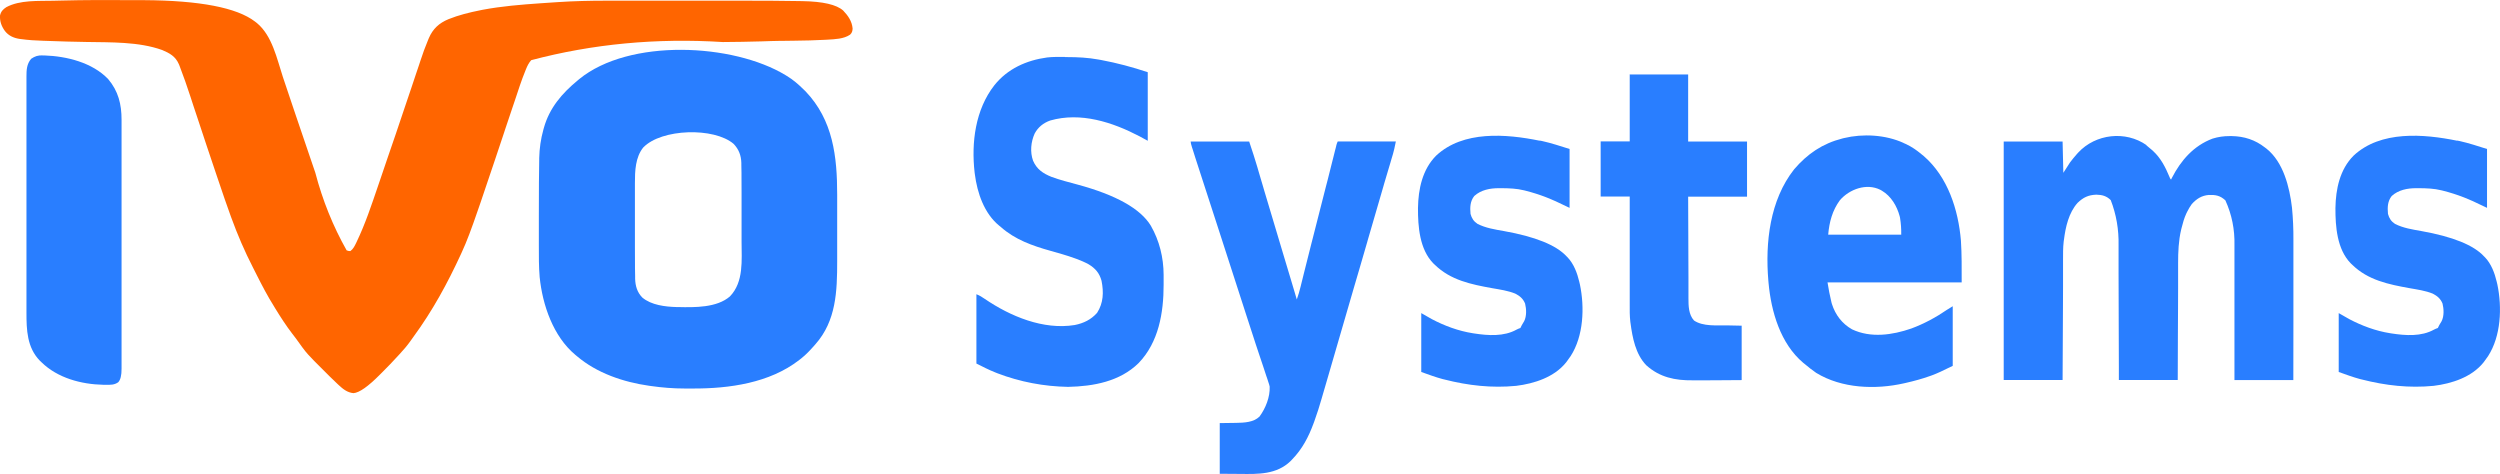
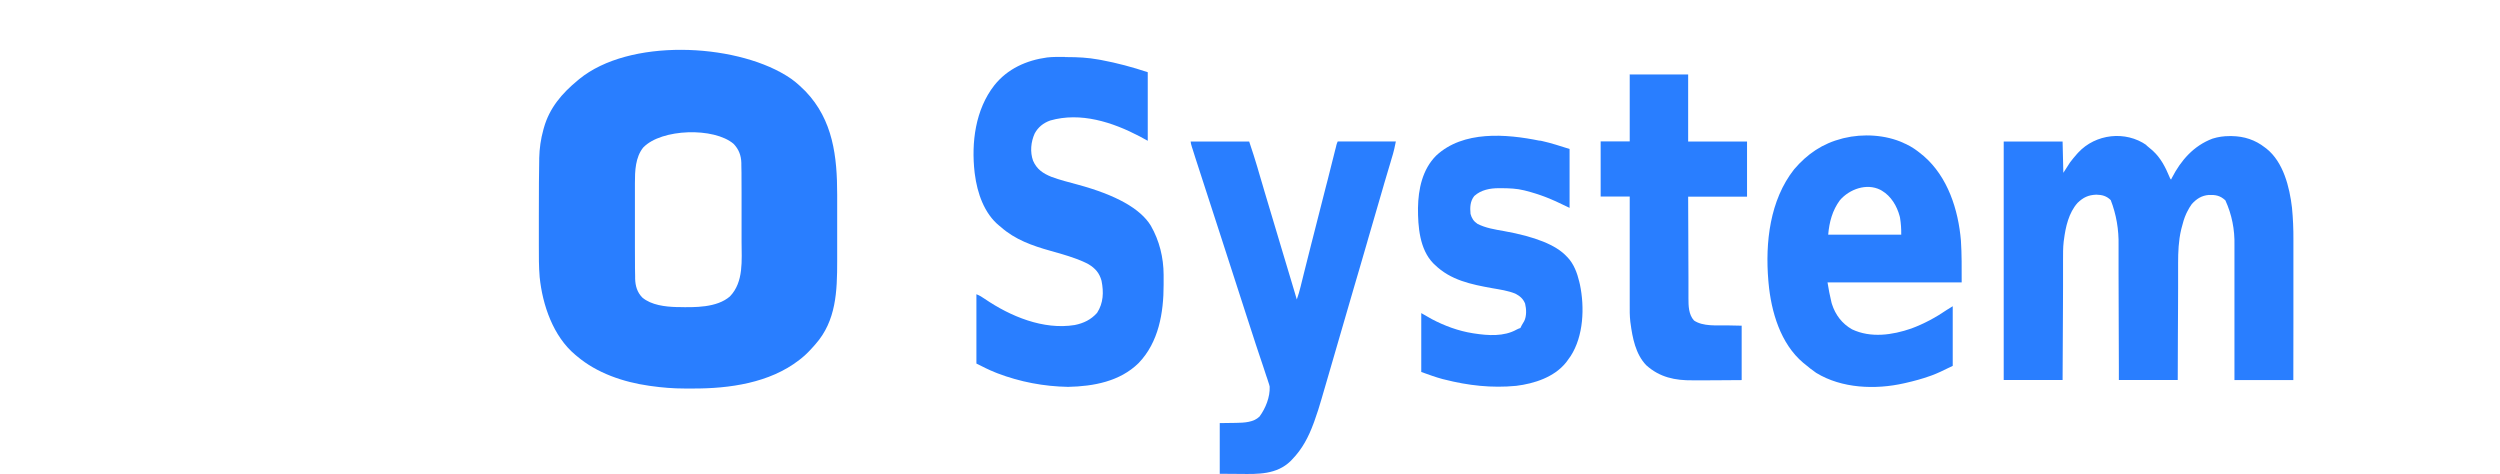
<svg xmlns="http://www.w3.org/2000/svg" id="Layer_1" version="1.1" viewBox="0 0 3354.4 636.3">
  <defs>
    <style>
      .st0 {
        fill: #297eff;
      }

      .st1 {
        fill: #ff6500;
      }
    </style>
  </defs>
  <g>
-     <path class="st1" d="M183,.2c3.3,0,6.6,0,10,0q112.6.7,149.1,28.7c.9.7,1.7,1.3,2.6,2,20.6,17.1,26.8,47.8,34.8,72.2,5,15.1,10.1,30.2,15.2,45.2.8,2.3,1.5,4.5,2.3,6.8,7.7,22.7,15.4,45.5,23.2,68.2,1,2.8,1.9,5.7,2.9,8.5q14.6,55.6,42,104.1,2.4,1.1,5,1c3.7-2.7,5.6-6.5,7.6-10.6.3-.7.7-1.4,1-2.1,11.5-24,19.9-49.4,28.5-74.6.9-2.6,1.8-5.2,2.7-7.9,3.5-10.2,7-20.4,10.4-30.6,1.5-4.4,3-8.7,4.5-13.1,1.6-4.7,3.2-9.3,4.8-14,.3-1,.7-1.9,1-2.9,5.1-15,10.2-30.1,15.2-45.1,2.1-6.2,4.2-12.4,6.3-18.6,2.1-6.2,4.2-12.4,6.2-18.6,1.3-3.9,2.6-7.9,4-11.8.6-1.8,1.2-3.7,1.8-5.5,3.1-9.4,6.4-18.7,10.3-27.9.3-.8.6-1.6,1-2.4,5.4-12.6,13.7-20.2,26.4-25.5,13.7-5.5,27.9-9,42.4-11.9,1.1-.2,2.2-.5,3.4-.7,25.5-4.8,51.5-6.9,77.4-8.7,3-.2,5.9-.4,8.9-.6,3-.2,5.9-.4,8.9-.6,2-.1,4-.3,6-.4,21.2-1.4,42.4-1.9,63.6-1.9,2.5,0,5,0,7.5,0,6,0,12,0,18.1,0,4.9,0,9.8,0,14.8,0q1.1,0,2.1,0c1.4,0,2.9,0,4.3,0,13.4,0,26.9,0,40.3,0,11.4,0,22.8,0,34.2,0,13.4,0,26.7,0,40.1,0,1.4,0,2.9,0,4.3,0,.7,0,1.4,0,2.1,0,4.9,0,9.7,0,14.6,0,25.3,0,50.6,0,75.9.5,2,0,4,0,5.9.1q41.3.7,54.7,12.6c6.6,6.9,11.9,14.4,12.7,24.2-.2,3.6-.8,5.7-3.4,8.2-8.5,5.8-20.3,6.1-30.3,6.7-1.2,0-2.4.2-3.6.2-13.6.8-27.1,1-40.7,1.2-4.9,0-9.8.1-14.7.2-1.2,0-2.5,0-3.7,0-8.6.1-17.2.4-25.8.7-17.3.6-34.6.7-52,.9q-133.4-8.4-257,24.3c-3.3,3.6-5.2,7.6-7,12-.3.8-.7,1.6-1,2.5-5.3,12.9-9.5,26.2-13.9,39.4-1.3,3.9-2.6,7.9-4,11.8-3.2,9.5-6.4,19.1-9.6,28.6-.2.7-.5,1.4-.7,2.2-4.1,12.4-8.3,24.8-12.4,37.1-6.3,19-12.7,37.9-19.2,56.8-1.2,3.4-2.3,6.7-3.5,10.1q-13.2,38.7-21.2,55.7c-.6,1.3-1.2,2.5-1.7,3.8-18.1,39.3-38.3,76.4-63.9,111.3-1.2,1.7-2.5,3.4-3.7,5.2-4.5,6.4-9.4,12.1-14.7,17.8q-1.2,1.3-2.4,2.6c-6.6,7.4-13.6,14.4-20.5,21.4-1.1,1.1-2.2,2.2-3.3,3.3q-24,24.3-35.8,25.2c-8.1-.7-14.1-5.5-19.8-10.8-.6-.5-1.1-1-1.7-1.6-6.6-6.2-13-12.5-19.3-18.9-2-2.1-4.1-4.1-6.2-6.2-1.3-1.3-2.7-2.7-4-4-.6-.6-1.2-1.2-1.8-1.8-5.5-5.6-10.9-11.3-15.5-17.7-.5-.7-1.1-1.5-1.7-2.3-.6-.8-1.1-1.6-1.7-2.4-1.2-1.7-2.5-3.4-3.7-5.1-.6-.8-1.2-1.7-1.8-2.5-1.6-2.2-3.2-4.3-4.9-6.4-8.4-10.9-15.7-22.3-22.9-34q-.8-1.2-1.5-2.5c-8.7-13.8-16.2-28.2-23.5-42.7-1.6-3.2-3.2-6.3-4.8-9.5-11.2-21.8-20.8-44.1-29.2-67.2-.2-.6-.5-1.3-.7-1.9-5.6-15.2-10.7-30.5-15.9-45.8-1.2-3.5-2.4-7.1-3.6-10.6-8.5-25.2-17-50.5-25.3-75.8-1.8-5.4-3.6-10.8-5.4-16.2-1.3-3.9-2.6-7.8-3.8-11.7q-6.8-21-14.7-41.6c-.3-.7-.6-1.5-.9-2.2-4.6-10.5-12.2-14.7-22.4-19-31.4-11.3-69-10.2-102-10.8-17.1-.3-34.2-.7-51.3-1.4-2.1,0-4.1-.1-6.2-.2-10.1-.3-20.1-.9-30.1-2.3-.8-.1-1.5-.2-2.3-.3-7.7-1.3-14.1-4.2-19-10.4C2.1,35.5-.4,28.7,0,20.9c1.2-5.4,3.9-8.3,8.5-11.3C26.9-.2,51.2,1.5,71.5,1c2.7,0,5.5-.1,8.2-.2C114.1-.1,148.5-.1,183,.2Z" />
    <path class="st0" d="M1054.1,100.9c.6.4,1.2.7,1.8,1.1,8.3,5,15.3,11.1,22.2,17.9.8.8,1.7,1.7,2.6,2.5,37.2,38.8,42.6,87.9,42.6,139,0,2.4,0,4.9,0,7.3,0,8.5,0,17,0,25.6,0,7.9,0,15.7,0,23.6,0,6.8,0,13.6,0,20.5,0,4,0,8.1,0,12.1,0,40.1-1.3,80-29.2,111.4-.4.5-.9,1-1.3,1.5-5.5,6.2-11.1,12.3-17.7,17.5q-1.3,1.1-2.7,2.1c-39.7,30.9-94,38.5-142.9,38.3-3.5,0-7.1,0-10.6,0-15.5,0-30.5-1.2-45.8-3.4-.7,0-1.4-.2-2.2-.3-34.4-4.9-70-16.9-96.8-39.7-.8-.6-1.5-1.2-2.3-1.9-29.6-24.8-43.9-66.8-47.7-104.1-1.2-14.2-1.1-28.3-1.1-42.5,0-2.6,0-5.2,0-7.7,0-5.4,0-10.8,0-16.2,0-5.5,0-10.9,0-16.4q0-51.5.5-74.7c0-.7,0-1.4,0-2.2.3-13.1,2.1-25.7,5.6-38.3.2-.8.5-1.7.7-2.5,7.5-26.6,24.2-46.1,45.3-63.5q1-.8,2-1.7c67.3-55,206.6-48.1,277-5.3ZM863.3,197.6c-10.9,13.3-11.4,31.9-11.4,48.3,0,1.1,0,2.3,0,3.5,0,3.8,0,7.6,0,11.3,0,2.7,0,5.3,0,8,0,5.6,0,11.1,0,16.7,0,6.4,0,12.7,0,19.1,0,5.5,0,11,0,16.6,0,3.3,0,6.5,0,9.8,0,8.4,0,16.8.1,25.1,0,1.2,0,2.5,0,3.7,0,3.7.1,7.3.2,11,0,1.1,0,2.2,0,3.3.3,9.7,2.7,18.1,9.6,25.2,12,10.2,30.9,12.4,46.1,12.8.7,0,1.5,0,2.2,0,21.9.5,51.8,1,69.3-14.3,18.8-19.5,15.6-48.7,15.6-73.7,0-2.5,0-5,0-7.5,0-5.2,0-10.4,0-15.6,0-6.6,0-13.2,0-19.8,0-5.1,0-10.3,0-15.4,0-2.4,0-4.9,0-7.3,0-7.8,0-15.6-.1-23.4,0-1.1,0-2.3,0-3.4,0-3.4-.1-6.8-.2-10.1,0-1,0-2,0-3-.3-10-3.4-18.1-10.3-25.4-26.3-22.6-96.8-20.5-121.1,4.6Z" />
-     <path class="st0" d="M57.3,74.4c.8,0,1.6,0,2.4,0,29.8,1,64.2,9.5,85.4,31.7,13.7,16.1,18,33.9,18,54.5,0,1.5,0,3,0,4.5,0,4.1,0,8.2,0,12.3,0,4.4,0,8.8,0,13.2,0,10.6,0,21.3,0,31.9,0,5,0,10,0,15,0,16.7,0,33.3,0,50,0,4.3,0,8.6,0,13,0,1.1,0,2.1,0,3.3,0,17.4,0,34.8,0,52.2,0,17.9,0,35.8,0,53.6,0,10,0,20.1,0,30.1,0,8.5,0,17.1,0,25.6,0,4.4,0,8.7,0,13.1,0,4,0,8,0,12,0,1.4,0,2.9,0,4.3q.1,13.4-4.5,18.2c-5.2,3.7-10.5,3.5-16.7,3.4-1,0-2,0-3.1,0-29.8-.6-61.6-9.1-83.2-30.3-.7-.7-1.4-1.3-2.1-2-17.3-17.7-18-41.5-18-64.8,0-1.4,0-2.8,0-4.2,0-3.8,0-7.7,0-11.5,0-4.2,0-8.3,0-12.5,0-8.1,0-16.2,0-24.4,0-6.6,0-13.2,0-19.8,0-18.7,0-37.5,0-56.2q0-1.5,0-3.1c0-1,0-2,0-3.1,0-16.4,0-32.8,0-49.1,0-16.8,0-33.7,0-50.5,0-9.4,0-18.9,0-28.3,0-8,0-16.1,0-24.1,0-4.1,0-8.2,0-12.3,0-3.8,0-7.5,0-11.3,0-2,0-4,0-6,0-8.9.3-16.8,6.3-23.9,5.1-3.5,9-4.7,15.2-4.6Z" />
  </g>
  <g>
    <path class="st0" d="M2879.7,194.8c2.5,2,4.9,4,7.3,6.1q1,.9,2,1.8c10.1,9.3,16.5,21.6,21.7,34.2q1,2.9,2.3,4.1c.4-.8.8-1.6,1.2-2.4,12.1-23.5,29.2-43.1,54.5-52.6,7.8-2.4,14.9-3.4,23-3.4,1,0,1.9,0,2.9,0,16.6.3,31.2,5,44.4,15.3q1,.7,2,1.5c22.8,18.1,31.1,51.9,34.3,79.3,1.4,14.4,2,28.7,1.9,43.2,0,2.1,0,4.1,0,6.2,0,5.5,0,11.1,0,16.6,0,5.8,0,11.6,0,17.5,0,11,0,22,0,33,0,12.5,0,25,0,37.6,0,25.7,0,51.4-.1,77.2h-79c0-5.9,0-11.8,0-17.9,0-19.5,0-39.1,0-58.6,0-11.8,0-23.7,0-35.5,0-10.3,0-20.6,0-31,0-5.5,0-10.9,0-16.4,0-5.2,0-10.3,0-15.5,0-1.9,0-3.8,0-5.6q.8-32.3-12.2-60.7c-7-6.4-12.9-7.5-22.3-7.2-9.6.8-16.4,5.2-22.8,12.3-2.4,3.2-4.2,6.5-6,10-.4.8-.9,1.7-1.3,2.6-2.9,6.3-4.7,12.8-6.4,19.6-.2.8-.4,1.6-.6,2.4-3.4,14.6-4,29.6-4,44.5,0,1.7,0,3.5,0,5.2,0,4.6,0,9.2,0,13.9,0,4.9,0,9.7,0,14.6,0,9.2,0,18.3-.1,27.5,0,12.4-.1,24.8-.2,37.2,0,19.5-.2,39-.2,58.5h-79c0-5.9,0-11.8,0-17.9,0-19.5-.1-39-.2-58.6,0-11.8,0-23.7-.1-35.5,0-10.3,0-20.6-.1-31,0-5.5,0-10.9,0-16.4,0-5.2,0-10.3,0-15.5,0-1.9,0-3.8,0-5.6q.7-32-10.5-60.9c-5.7-5.6-11.5-7.1-19.3-7.3-10.7.4-17.5,3.6-25.2,11-11.9,13.3-16.1,32.3-18.3,49.6,0,.7-.2,1.3-.3,2-1,8.5-.9,17-.9,25.5,0,1.8,0,3.5,0,5.3,0,4.7,0,9.5,0,14.2,0,5,0,9.9,0,14.9,0,9.4,0,18.8-.1,28.2,0,12.7-.1,25.4-.2,38.1-.1,20-.2,40-.3,59.9h-79V189.9h79c.3,13.9.7,27.7,1,42q4.5-6.9,9-14c2.9-3.8,5.8-7.4,9-11,.6-.7,1.2-1.4,1.9-2.1,23.4-25.3,63.6-29.8,91.8-10Z" />
    <path class="st0" d="M1428.9,76.6c.9,0,1.8,0,2.7,0,14.3,0,28.3.7,42.4,3.3,1.1.2,2.2.4,3.4.6,21.3,4,42,9.5,62.6,16.4v92c-3.6-2-7.3-4-11-6-36.4-19-79-32.9-119.9-21.2-9.2,3.3-16.2,8.9-20.8,17.4-5.1,11.3-6.4,24.7-2.2,36.5,5,11.5,13.3,17.1,24.7,21.7,11.3,4.2,23.1,7.1,34.8,10.3q77.7,21,98.5,55.2c11.6,20.2,17.1,42.8,17.2,66,0,.8,0,1.7,0,2.5,0,2.7,0,5.4,0,8.1,0,.9,0,1.8,0,2.8,0,37.4-6.6,77-33.6,105-25.1,24.7-60.6,31.2-94.6,31.9-32.5-.6-64.3-6.6-94.7-18.2-1-.4-2-.8-3-1.2-8.8-3.5-16.8-7.6-25.3-11.9v-93c4.3,1.7,7.6,3.7,11.3,6.3,34.2,23.3,78.5,41.9,120.7,35,11.9-2.4,21.8-7.2,29.9-16.3,8.6-13.3,9-27.8,6-43-2.8-10.3-8.2-16.6-17.2-22.1-5.3-2.9-10.7-5.2-16.4-7.3-.8-.3-1.6-.6-2.5-.9-10.7-3.9-21.7-6.9-32.6-10-24.2-6.8-47.2-14.9-66.3-31.8-.7-.5-1.4-1.1-2.1-1.7-20.4-16.5-29.7-44.2-32.9-69.3,0-.7-.2-1.5-.3-2.2-4.6-40.3,1-84.5,26.5-117.1,17.7-22.2,43.1-33.5,70.8-37.3,7.9-.9,15.9-.7,23.9-.7Z" />
    <path class="st0" d="M2554.1,191.9c1,.4,2,.9,3,1.3,7.8,3.6,14.4,8.2,21,13.7q1.5,1.2,3,2.4c32.4,28,46.5,72.1,50,113.6,1.2,18.6,1,37.3,1,56h-180q2.1,13.6,5.3,26.9.3,1,.6,2.1c4.6,14.5,13.6,26.4,27,34,25.1,11.9,54.1,7.7,79.5-1.1,17-6.3,33-14.9,48-25.2,2.5-1.7,5-3.2,7.6-4.7v80q-18.8,9.4-27.6,12.6-1.5.6-3.1,1.1c-10.6,3.8-21.4,6.7-32.4,9.2-.7.2-1.4.3-2.2.5-38.4,8.7-83.6,7-117.9-14-5.2-3.6-10.1-7.4-14.9-11.5-.8-.6-1.6-1.3-2.4-1.9-30.6-25.7-43.1-68.7-46.6-107.1-.1-1.1-.2-2.2-.3-3.3-4.3-51.1,2-107.9,34.6-149.3,17.8-20.8,38.1-34.6,64.8-41.4.6-.2,1.3-.3,2-.5,25.7-6.2,55.9-4.5,80,6.5ZM2468.8,268.5c-10.2,13.7-14.4,29.6-15.8,46.4h98q.2-11.6-1.6-22.6c-.2-.7-.4-1.4-.5-2.2-3.7-13.7-11.4-26.8-23.8-34.2q-1-.6-2.1-1.2c-18.5-9.3-41.4-.9-54.2,13.8Z" />
    <path class="st0" d="M1598.1,189.9h78q6.9,20.6,9.9,30.9c.3,1.2.7,2.4,1.1,3.6.8,2.5,1.5,5.1,2.2,7.6,1.9,6.3,3.7,12.6,5.6,18.9.4,1.5.9,3,1.3,4.5,5.4,18.3,10.9,36.5,16.4,54.8.8,2.6,1.5,5.1,2.3,7.7,2.2,7.5,4.5,14.9,6.7,22.4,3.8,12.8,7.7,25.5,11.5,38.3,1.5,5,3,10.1,4.5,15.1l1.4,4.8c.3,1.1.7,2.2,1,3.3,2-5.8,3.8-11.6,5.2-17.6.2-.8.4-1.6.6-2.5.7-2.7,1.3-5.4,2-8,.5-1.9,1-3.8,1.4-5.7,1-4.1,2.1-8.2,3.1-12.3,2.4-9.7,4.9-19.4,7.3-29,.6-2.2,1.1-4.4,1.7-6.6,5.9-23.3,11.8-46.6,17.8-69.9.7-2.8,1.4-5.6,2.2-8.4.3-1.3.7-2.7,1-4,2-7.7,3.9-15.4,5.8-23.1.2-.7.4-1.5.6-2.3.9-3.6,1.8-7.2,2.7-10.8.3-1.3.6-2.5,1-3.8q.4-1.7.8-3.4t1.7-4.6h78q-2.2,11.2-3.8,16.6-.5,1.8-1.1,3.7c-.4,1.3-.8,2.6-1.2,4-.4,1.4-.8,2.8-1.2,4.2-.9,3-1.8,6-2.7,9-1.4,4.8-2.8,9.7-4.3,14.5l-1.5,5c-.2.8-.5,1.7-.7,2.5-.7,2.5-1.5,5.1-2.2,7.6-4.5,15.5-9,30.9-13.5,46.4-1.9,6.4-3.7,12.8-5.6,19.2-.2.7-.4,1.4-.6,2.2-3.6,12.3-7.1,24.6-10.7,36.8q-.4,1.3-.8,2.7c-2.1,7.3-4.2,14.6-6.4,21.8-7.1,24.5-14.3,49.1-21.4,73.6-3.5,12.3-7.1,24.5-10.7,36.8-1.4,4.7-2.7,9.4-4.1,14.1-1.7,5.9-3.4,11.9-5.2,17.8-.6,2.1-1.2,4.2-1.8,6.2-3,10.4-6.2,20.7-9.9,30.8q-.5,1.3-1,2.7c-6.7,18.2-15.2,34.6-28.9,48.6-.7.7-1.4,1.4-2.1,2.2-18.7,18-43.3,17.4-67.5,17.1-9.1,0-18.1-.2-27.4-.2v-68q16.7-.2,21.9-.3c10.6-.2,23.5-.6,31.5-8.5,8.2-11.2,14.2-26.2,13.6-40.2q-.7-3.2-1.9-6.4c-.4-1.2-.8-2.5-1.2-3.8-.5-1.3-.9-2.7-1.4-4-.5-1.4-.9-2.8-1.4-4.3-1-3-2-6.1-3-9.1-1.6-4.8-3.2-9.6-4.8-14.3-.3-.8-.5-1.6-.8-2.4-.5-1.6-1.1-3.2-1.6-4.8-.8-2.4-1.6-4.8-2.4-7.2-4.3-13.1-8.6-26.2-12.8-39.4-5.7-17.8-11.4-35.5-17.2-53.2-6.3-19.1-12.4-38.1-18.5-57.2-5.3-16.6-10.7-33.1-16.1-49.6-5.7-17.5-11.4-34.9-17-52.4-.3-1-.6-1.9-.9-2.9-.8-2.6-1.7-5.3-2.5-7.9-.2-.8-.5-1.6-.8-2.4q-1.7-5.3-1.7-7.5Z" />
-     <path class="st0" d="M3296.9,188.6c1,.2,2.1.4,3.1.6,12.6,2.8,24.5,6.8,37,10.7v79c-6.3-3-12.5-5.9-19-9-3.3-1.4-6.6-2.9-9.9-4.2-.8-.3-1.6-.6-2.5-1-9-3.5-18.2-6.4-27.6-8.8-.7-.2-1.3-.4-2-.5-10-2.5-20-2.8-30.2-2.9-1.3,0-2.5,0-3.8,0-11.8,0-23.9,2.3-32.9,10.5-5.6,7.1-5.8,15.3-5,24,1.6,6,4.3,10,9.4,13.4,11,5.6,23.3,7.5,35.3,9.6q63.3,11.3,84.2,34,.7.7,1.4,1.4c8.3,8.7,12.9,21.1,15.6,32.6.3,1.2.6,2.5.9,3.8,6.4,30.7,4.9,69-12.4,95.9-1.5,2.1-3,4.2-4.5,6.3-.6.8-1.1,1.5-1.7,2.3-15.9,19.8-42.6,28.4-66.9,31.4-32.7,3.2-64.5-.4-96.3-8.5-.8-.2-1.7-.4-2.5-.6-9.7-2.6-19-6.1-28.6-9.5v-79c4.6,2.6,9.2,5.3,14,8,17,9,35.9,16,55,19,.6.1,1.3.2,1.9.3,18.8,2.9,40,4.4,57.1-5.2q2-1.1,5-2.1,1-1.7,2-4c1-1.7,2.1-3.5,3.1-5.2,3.4-6.7,3-16.4,1.2-23.6-2.6-6.4-6.9-10.1-13.1-13.3-9.8-4-20.6-5.5-30.9-7.3-28.3-5.1-56-10.7-77.3-31.6q-.9-.9-1.9-1.8c-18.4-18.9-20.6-49.3-20.5-74.2.4-25.4,5.9-51.8,24.4-70.3,36.2-33.8,93.8-29.2,138.8-20Z" />
    <path class="st0" d="M2065.9,188.6c1,.2,2.1.4,3.1.6,12.6,2.8,24.5,6.8,37,10.7v79c-6.3-3-12.5-5.9-19-9-3.3-1.4-6.6-2.9-9.9-4.2-.8-.3-1.6-.6-2.5-1-9-3.5-18.2-6.4-27.6-8.8-.7-.2-1.3-.4-2-.5-10-2.5-20-2.8-30.2-2.9-1.3,0-2.5,0-3.8,0-11.8,0-23.9,2.3-32.9,10.5-5.6,7.1-5.8,15.3-5,24,1.6,6,4.3,10,9.4,13.4,11,5.6,23.3,7.5,35.3,9.6q63.3,11.3,84.2,34,.7.7,1.4,1.4c8.3,8.7,12.9,21.1,15.6,32.6.3,1.2.6,2.5.9,3.8,6.4,30.7,4.9,69-12.4,95.9-1.5,2.1-3,4.2-4.5,6.3-.6.8-1.1,1.5-1.7,2.3-15.9,19.8-42.6,28.4-66.9,31.4-32.7,3.2-64.5-.4-96.3-8.5-.8-.2-1.7-.4-2.5-.6-9.7-2.6-19-6.1-28.6-9.5v-79c4.6,2.6,9.2,5.3,14,8,17,9,35.9,16,55,19,.6.1,1.3.2,1.9.3,18.8,2.9,40,4.4,57.1-5.2q2-1.1,5-2.1,1-1.7,2-4c1-1.7,2.1-3.5,3.1-5.2,3.4-6.7,3-16.4,1.2-23.6-2.6-6.4-6.9-10.1-13.1-13.3-9.8-4-20.6-5.5-30.9-7.3-28.3-5.1-56-10.7-77.3-31.6q-.9-.9-1.9-1.8c-18.4-18.9-20.6-49.3-20.5-74.2.4-25.4,5.9-51.8,24.4-70.3,36.2-33.8,93.8-29.2,138.8-20Z" />
    <path class="st0" d="M2187.1,99.9h78v90h79v74h-79q0,26.2.2,52.4c0,10.7.1,21.4.1,32.1,0,7.8,0,15.6.1,23.4,0,4.1,0,8.2,0,12.4,0,3.9,0,7.8,0,11.7,0,1.4,0,2.8,0,4.3,0,10.3.2,21.8,7.4,29.8,12,8.3,31,6.4,45,6.6q9.4.2,19,.4v73q-20,.2-28.6.2c-5.8,0-11.7,0-17.5.1-4.7,0-9.4,0-14.2,0-1.8,0-3.6,0-5.4,0-23.6.3-44.4-4-62.4-20.3-14.2-14.8-18.4-36.6-21-56.2,0-.7-.2-1.4-.3-2.1-.9-7.9-.9-15.8-.8-23.8,0-1.6,0-3.2,0-4.7,0-4.3,0-8.5,0-12.8,0-4.5,0-8.9,0-13.4,0-8.4,0-16.9,0-25.3,0-9.6,0-19.2,0-28.8,0-19.7,0-39.5,0-59.2h-39v-74h39v-90Z" />
  </g>
</svg>